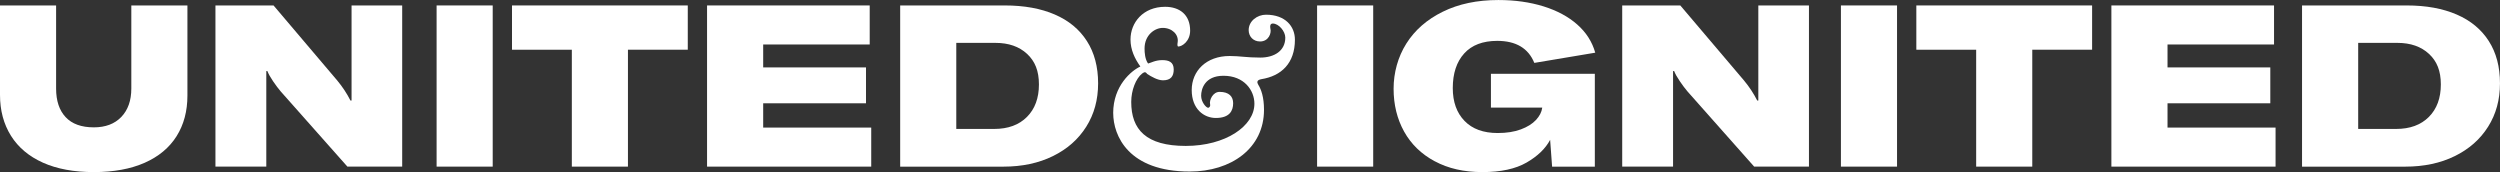
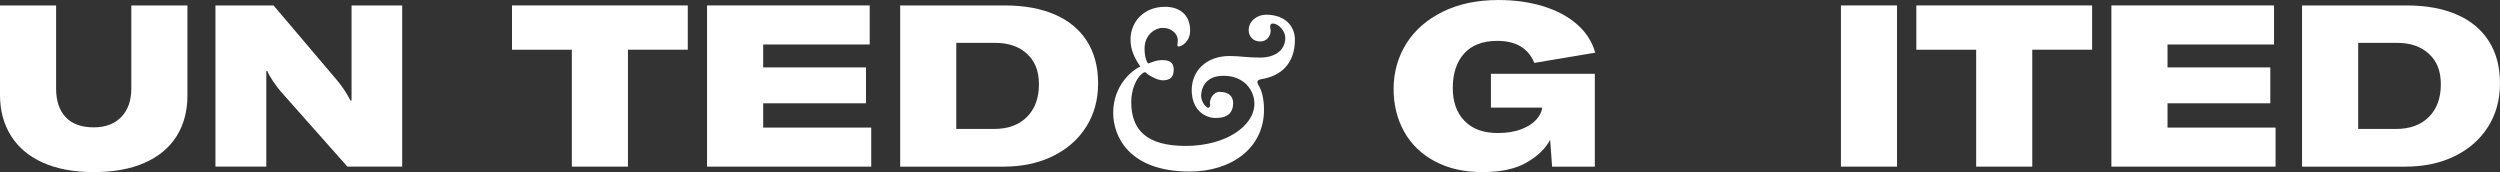
<svg xmlns="http://www.w3.org/2000/svg" width="494" height="34" viewBox="0 0 494 34" fill="none">
  <rect x="0" y="0" width="494" height="34" fill="#333333" stroke="none" />
  <g clip-path="url(#clip0_1_195)">
    <path d="M11.086 1.076V17.496C11.086 19.92 11.713 21.804 12.972 23.148C14.226 24.491 16.083 25.165 18.539 25.165C20.851 25.165 22.66 24.476 23.977 23.103C25.288 21.73 25.949 19.861 25.949 17.496V1.076H37.035V18.884C37.035 21.963 36.322 24.64 34.891 26.915C33.459 29.186 31.363 30.936 28.586 32.166C25.815 33.39 22.464 34.005 18.539 34.005C14.614 34.005 11.263 33.385 8.492 32.146C5.72 30.906 3.614 29.131 2.168 26.831C0.723 24.521 0 21.829 0 18.75V1.076H11.086Z" fill="white" />
    <path d="M42.572 1.076H54.051L66.654 15.924C67.693 17.178 68.559 18.497 69.254 19.87H69.469V1.076H79.473V32.924H68.646L55.477 18.076C55.013 17.535 54.51 16.866 53.96 16.058C53.409 15.25 53.036 14.576 52.835 14.04H52.62V32.924H42.572V1.076Z" fill="white" />
-     <path d="M86.272 32.924V1.076H97.358V32.924H86.272Z" fill="white" />
    <path d="M101.172 1.076H135.904V9.821H124.081V32.924H112.995V9.826H101.172V1.076Z" fill="white" />
    <path d="M172.155 25.21V32.924H139.715V1.076H171.853V8.79H150.806V13.321H171.121V20.411H150.806V25.21H172.16H172.155Z" fill="white" />
    <path d="M177.875 1.076H198.534C202.373 1.076 205.671 1.676 208.433 2.871C211.191 4.065 213.306 5.815 214.776 8.121C216.25 10.426 216.987 13.207 216.987 16.465C216.987 19.722 216.207 22.553 214.647 25.032C213.086 27.515 210.894 29.449 208.065 30.842C205.236 32.235 201.971 32.929 198.276 32.929H177.875V1.076ZM196.457 25.478C199.2 25.478 201.359 24.684 202.933 23.098C204.508 21.512 205.293 19.375 205.293 16.683C205.293 13.991 204.513 12.102 202.953 10.649C201.392 9.202 199.315 8.473 196.715 8.473H188.961V25.473H196.452L196.457 25.478Z" fill="white" />
    <path d="M219.965 22.34C219.965 16.955 223.56 13.951 225.336 13.143C224.211 11.571 223.387 9.821 223.387 7.803C223.387 4.482 225.857 1.344 230.232 1.344C233.047 1.344 235.172 2.871 235.172 6.053C235.172 8.16 233.569 9.192 232.832 9.192C232.659 9.192 232.616 8.879 232.702 8.383C232.961 6.812 231.577 5.513 229.758 5.513C228.198 5.513 226.164 6.901 226.164 9.593C226.164 10.401 226.25 11.7 226.858 12.553C227.423 12.419 228.289 11.879 229.672 11.879C230.926 11.879 231.927 12.236 231.927 13.718C231.927 15.062 231.362 15.87 229.806 15.87C228.768 15.87 227.509 15.151 226.69 14.615C226.432 14.258 226.212 14.12 225.695 14.526C224.44 15.513 223.531 17.848 223.531 20.133C223.531 25.607 226.47 28.834 234.306 28.834C242.142 28.834 247.871 24.932 247.871 20.49C247.871 17.843 245.837 14.972 241.764 14.972C237.996 14.972 237.345 17.664 237.345 18.919C237.345 20.173 238.341 21.298 238.734 21.298C238.949 21.298 239.212 20.986 239.121 20.624C238.906 19.816 239.643 18.155 240.983 18.155C242.888 18.155 243.669 19.097 243.669 20.396C243.669 21.878 242.975 23.311 240.246 23.311C237.906 23.311 235.483 21.561 235.483 17.793C235.483 14.025 238.341 11.066 242.975 11.066C245.052 11.066 246.268 11.378 249.039 11.378C251.811 11.378 253.975 10.034 253.975 7.432C253.975 6.177 252.677 4.65 251.505 4.65C250.94 4.65 250.94 5.235 251.026 5.637C251.284 6.534 250.681 8.195 248.992 8.195C247.603 8.195 246.737 7.164 246.737 5.954C246.737 4.16 248.427 2.905 250.16 2.905C254.013 2.905 255.875 5.24 255.875 7.838C255.875 12.503 253.19 15.017 249.25 15.642C248.254 15.82 248.384 16.316 248.642 16.762C249.207 17.659 249.767 19.186 249.767 21.695C249.767 29.32 243.271 33.896 235.086 33.896C223.047 33.896 219.97 26.896 219.97 22.325L219.965 22.34Z" fill="white" />
-     <path d="M260.258 32.924V1.076H271.344V32.924H260.258Z" fill="white" />
    <path d="M283.517 31.873C280.861 30.455 278.841 28.492 277.452 25.998C276.064 23.5 275.375 20.684 275.375 17.54C275.375 14.397 276.213 11.274 277.888 8.616C279.563 5.954 281.966 3.852 285.097 2.315C288.227 0.773 291.889 0.005 296.078 0.005C299.342 0.005 302.315 0.426 305 1.259C307.685 2.097 309.906 3.292 311.668 4.849C313.429 6.405 314.612 8.26 315.22 10.411L303.181 12.429C301.999 9.529 299.558 8.076 295.862 8.076C293.005 8.076 290.822 8.904 289.324 10.565C287.821 12.226 287.069 14.506 287.069 17.407C287.069 20.128 287.84 22.29 289.386 23.886C290.932 25.488 293.115 26.286 295.948 26.286C297.71 26.286 299.232 26.048 300.52 25.567C301.803 25.091 302.798 24.466 303.507 23.708C304.215 22.944 304.627 22.146 304.742 21.308V21.264H294.608V14.581H315.138V32.929H306.695L306.307 27.634C305.383 29.369 303.832 30.862 301.649 32.121C299.471 33.375 296.561 34.005 292.923 34.005C289.285 34.005 286.179 33.296 283.527 31.873H283.517Z" fill="white" />
-     <path d="M320.549 1.076H332.027L344.631 15.924C345.67 17.178 346.536 18.497 347.23 19.87H347.445V1.076H357.45V32.924H346.622L333.454 18.076C332.99 17.535 332.487 16.866 331.936 16.058C331.386 15.25 331.013 14.576 330.812 14.04H330.596V32.924H320.549V1.076Z" fill="white" />
    <path d="M363.767 32.924V1.076H374.854V32.924H363.767Z" fill="white" />
    <path d="M378.668 1.076H413.4V9.821H401.577V32.924H390.491V9.826H378.668V1.076Z" fill="white" />
    <path d="M449.651 25.21V32.924H417.211V1.076H449.349V8.79H428.302V13.321H448.612V20.411H428.302V25.21H449.655H449.651Z" fill="white" />
-     <path d="M454.892 1.076H475.552C479.391 1.076 482.689 1.676 485.446 2.871C488.203 4.065 490.319 5.815 491.789 8.121C493.263 10.426 493.995 13.207 493.995 16.465C493.995 19.722 493.215 22.553 491.654 25.032C490.094 27.515 487.902 29.449 485.073 30.842C482.244 32.235 478.979 32.929 475.284 32.929H454.883V1.076H454.892ZM473.474 25.478C476.217 25.478 478.376 24.684 479.951 23.098C481.526 21.512 482.311 19.375 482.311 16.683C482.311 13.991 481.531 12.102 479.97 10.649C478.41 9.202 476.332 8.473 473.733 8.473H465.978V25.473H473.47L473.474 25.478Z" fill="white" />
+     <path d="M454.892 1.076H475.552C479.391 1.076 482.689 1.676 485.446 2.871C488.203 4.065 490.319 5.815 491.789 8.121C493.263 10.426 493.995 13.207 493.995 16.465C493.995 19.722 493.215 22.553 491.654 25.032C490.094 27.515 487.902 29.449 485.073 30.842C482.244 32.235 478.979 32.929 475.284 32.929H454.883V1.076H454.892ZM473.474 25.478C476.217 25.478 478.376 24.684 479.951 23.098C481.526 21.512 482.311 19.375 482.311 16.683C482.311 13.991 481.531 12.102 479.97 10.649C478.41 9.202 476.332 8.473 473.733 8.473H465.978V25.473H473.47Z" fill="white" />
  </g>
  <defs>
    <clipPath id="clip0_1_195">
      <rect width="494" height="34" fill="white" />
    </clipPath>
  </defs>
</svg>